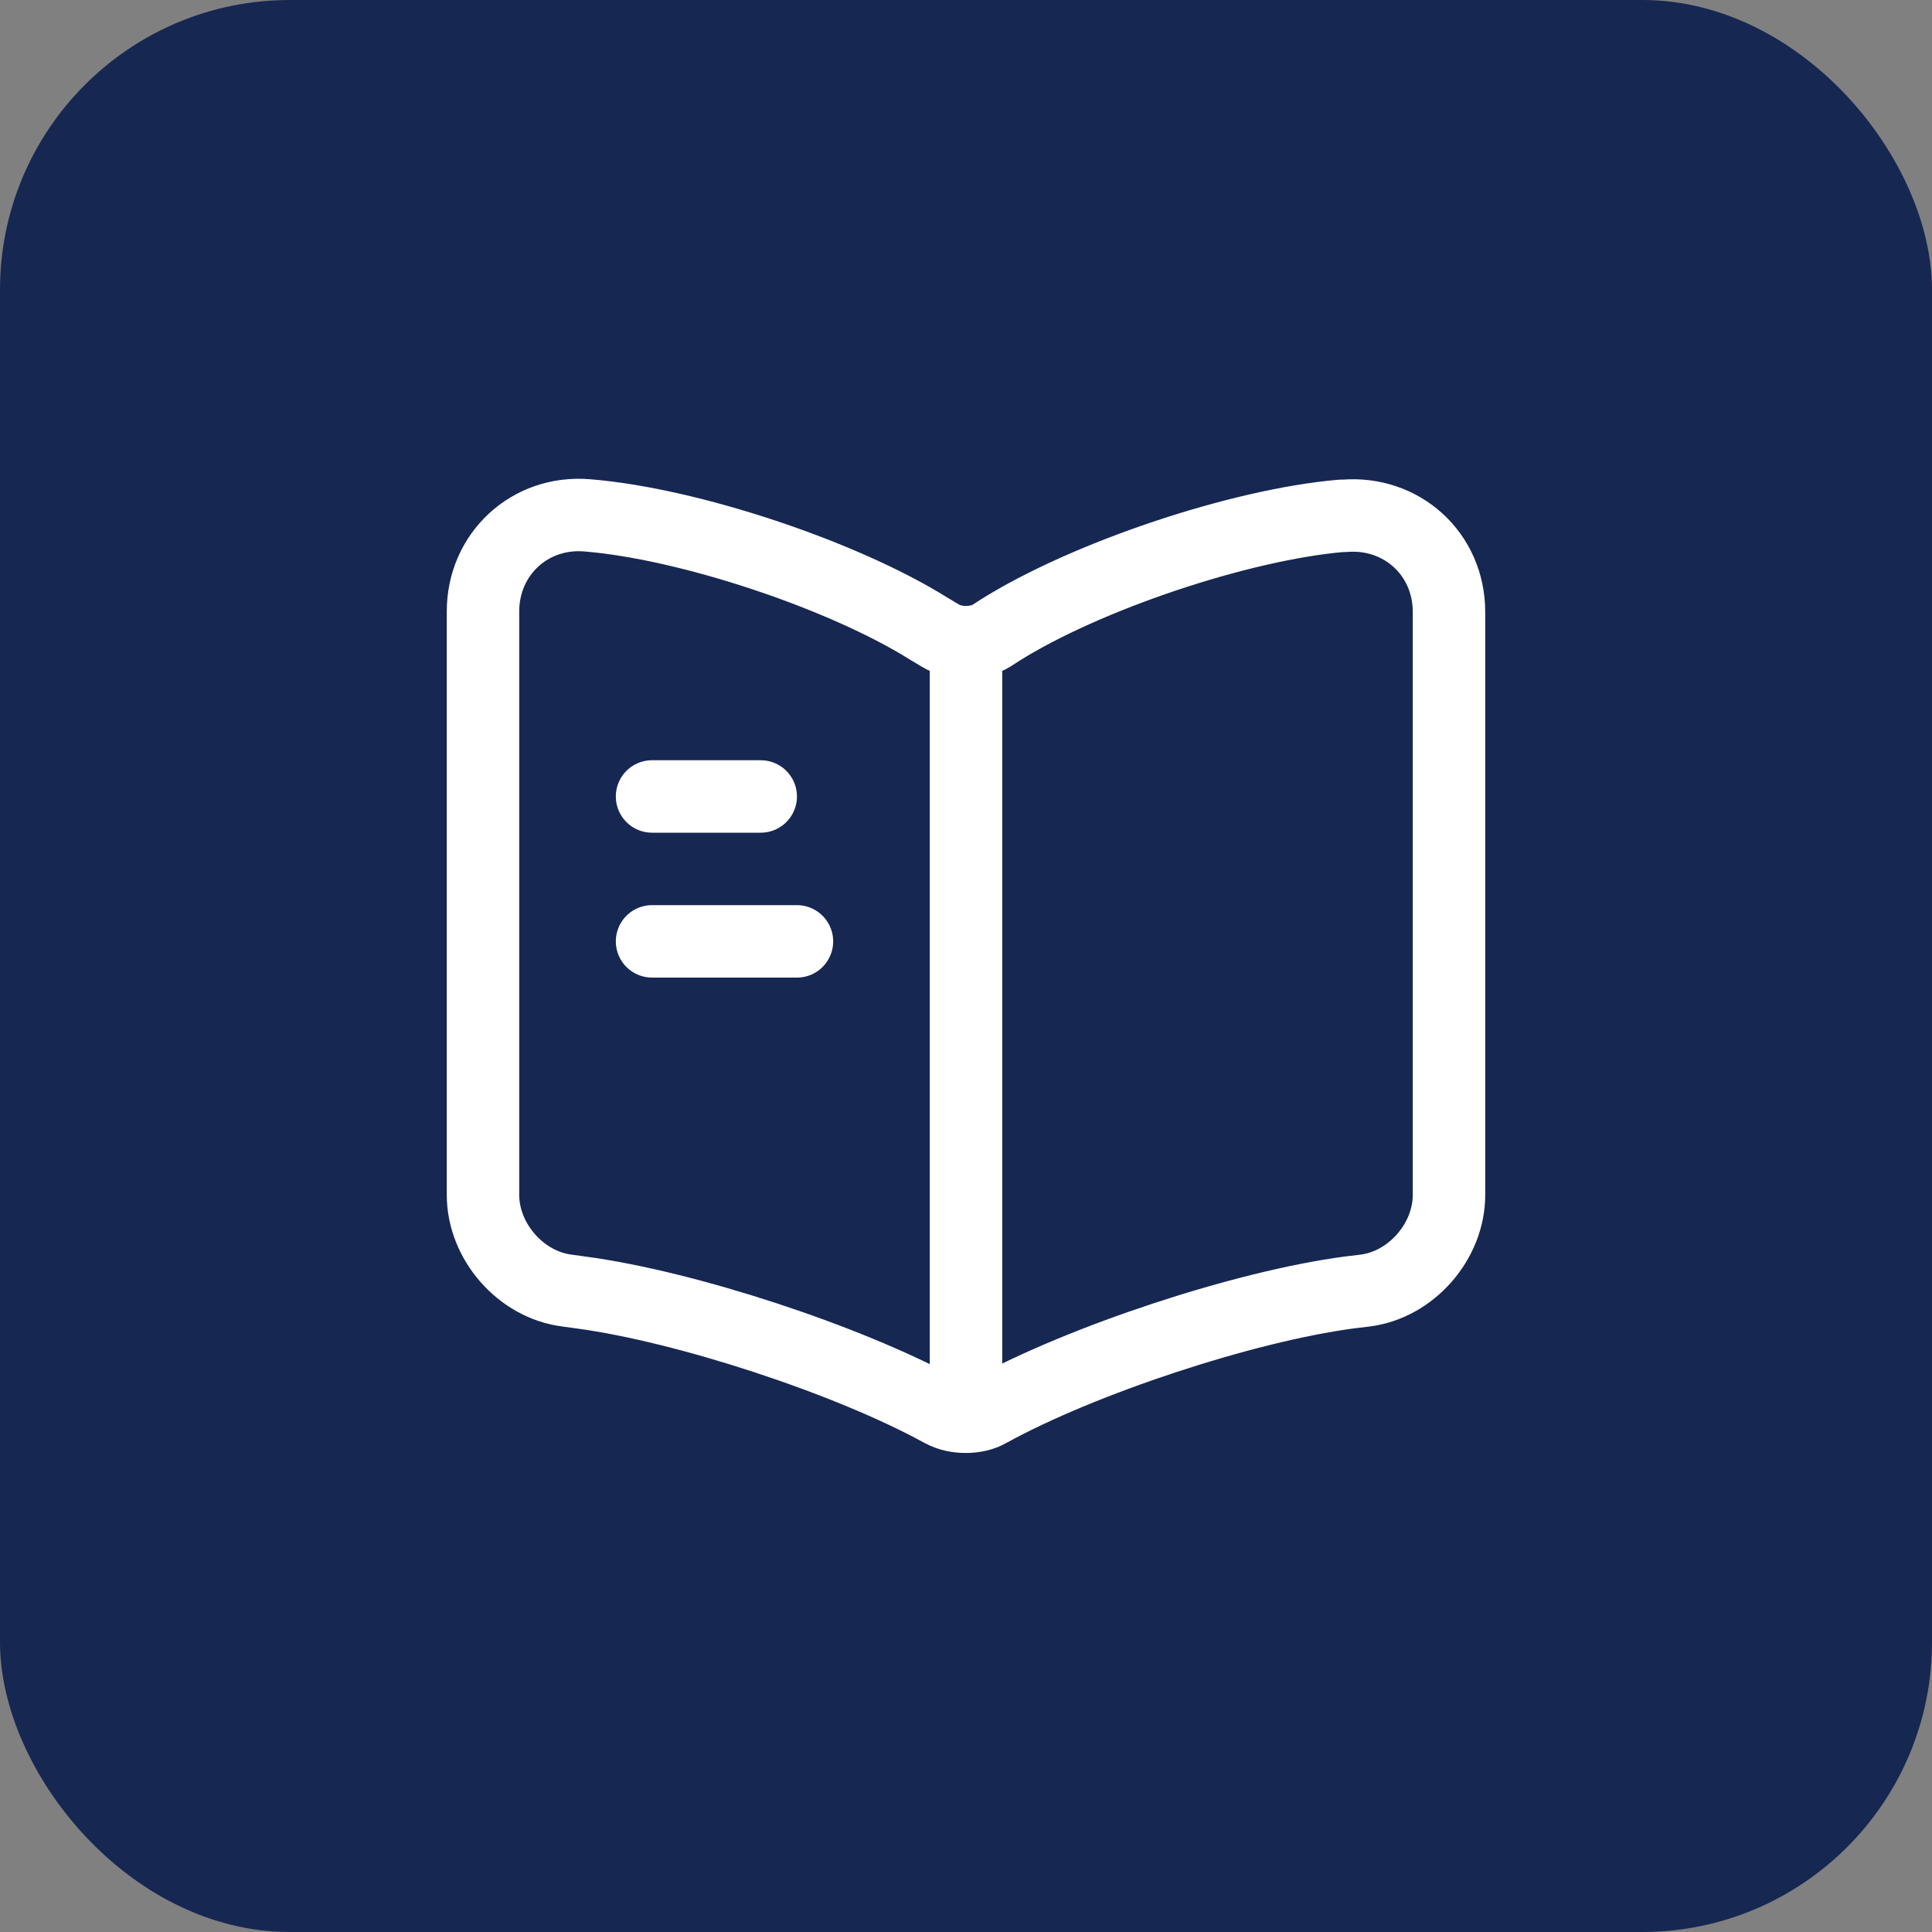
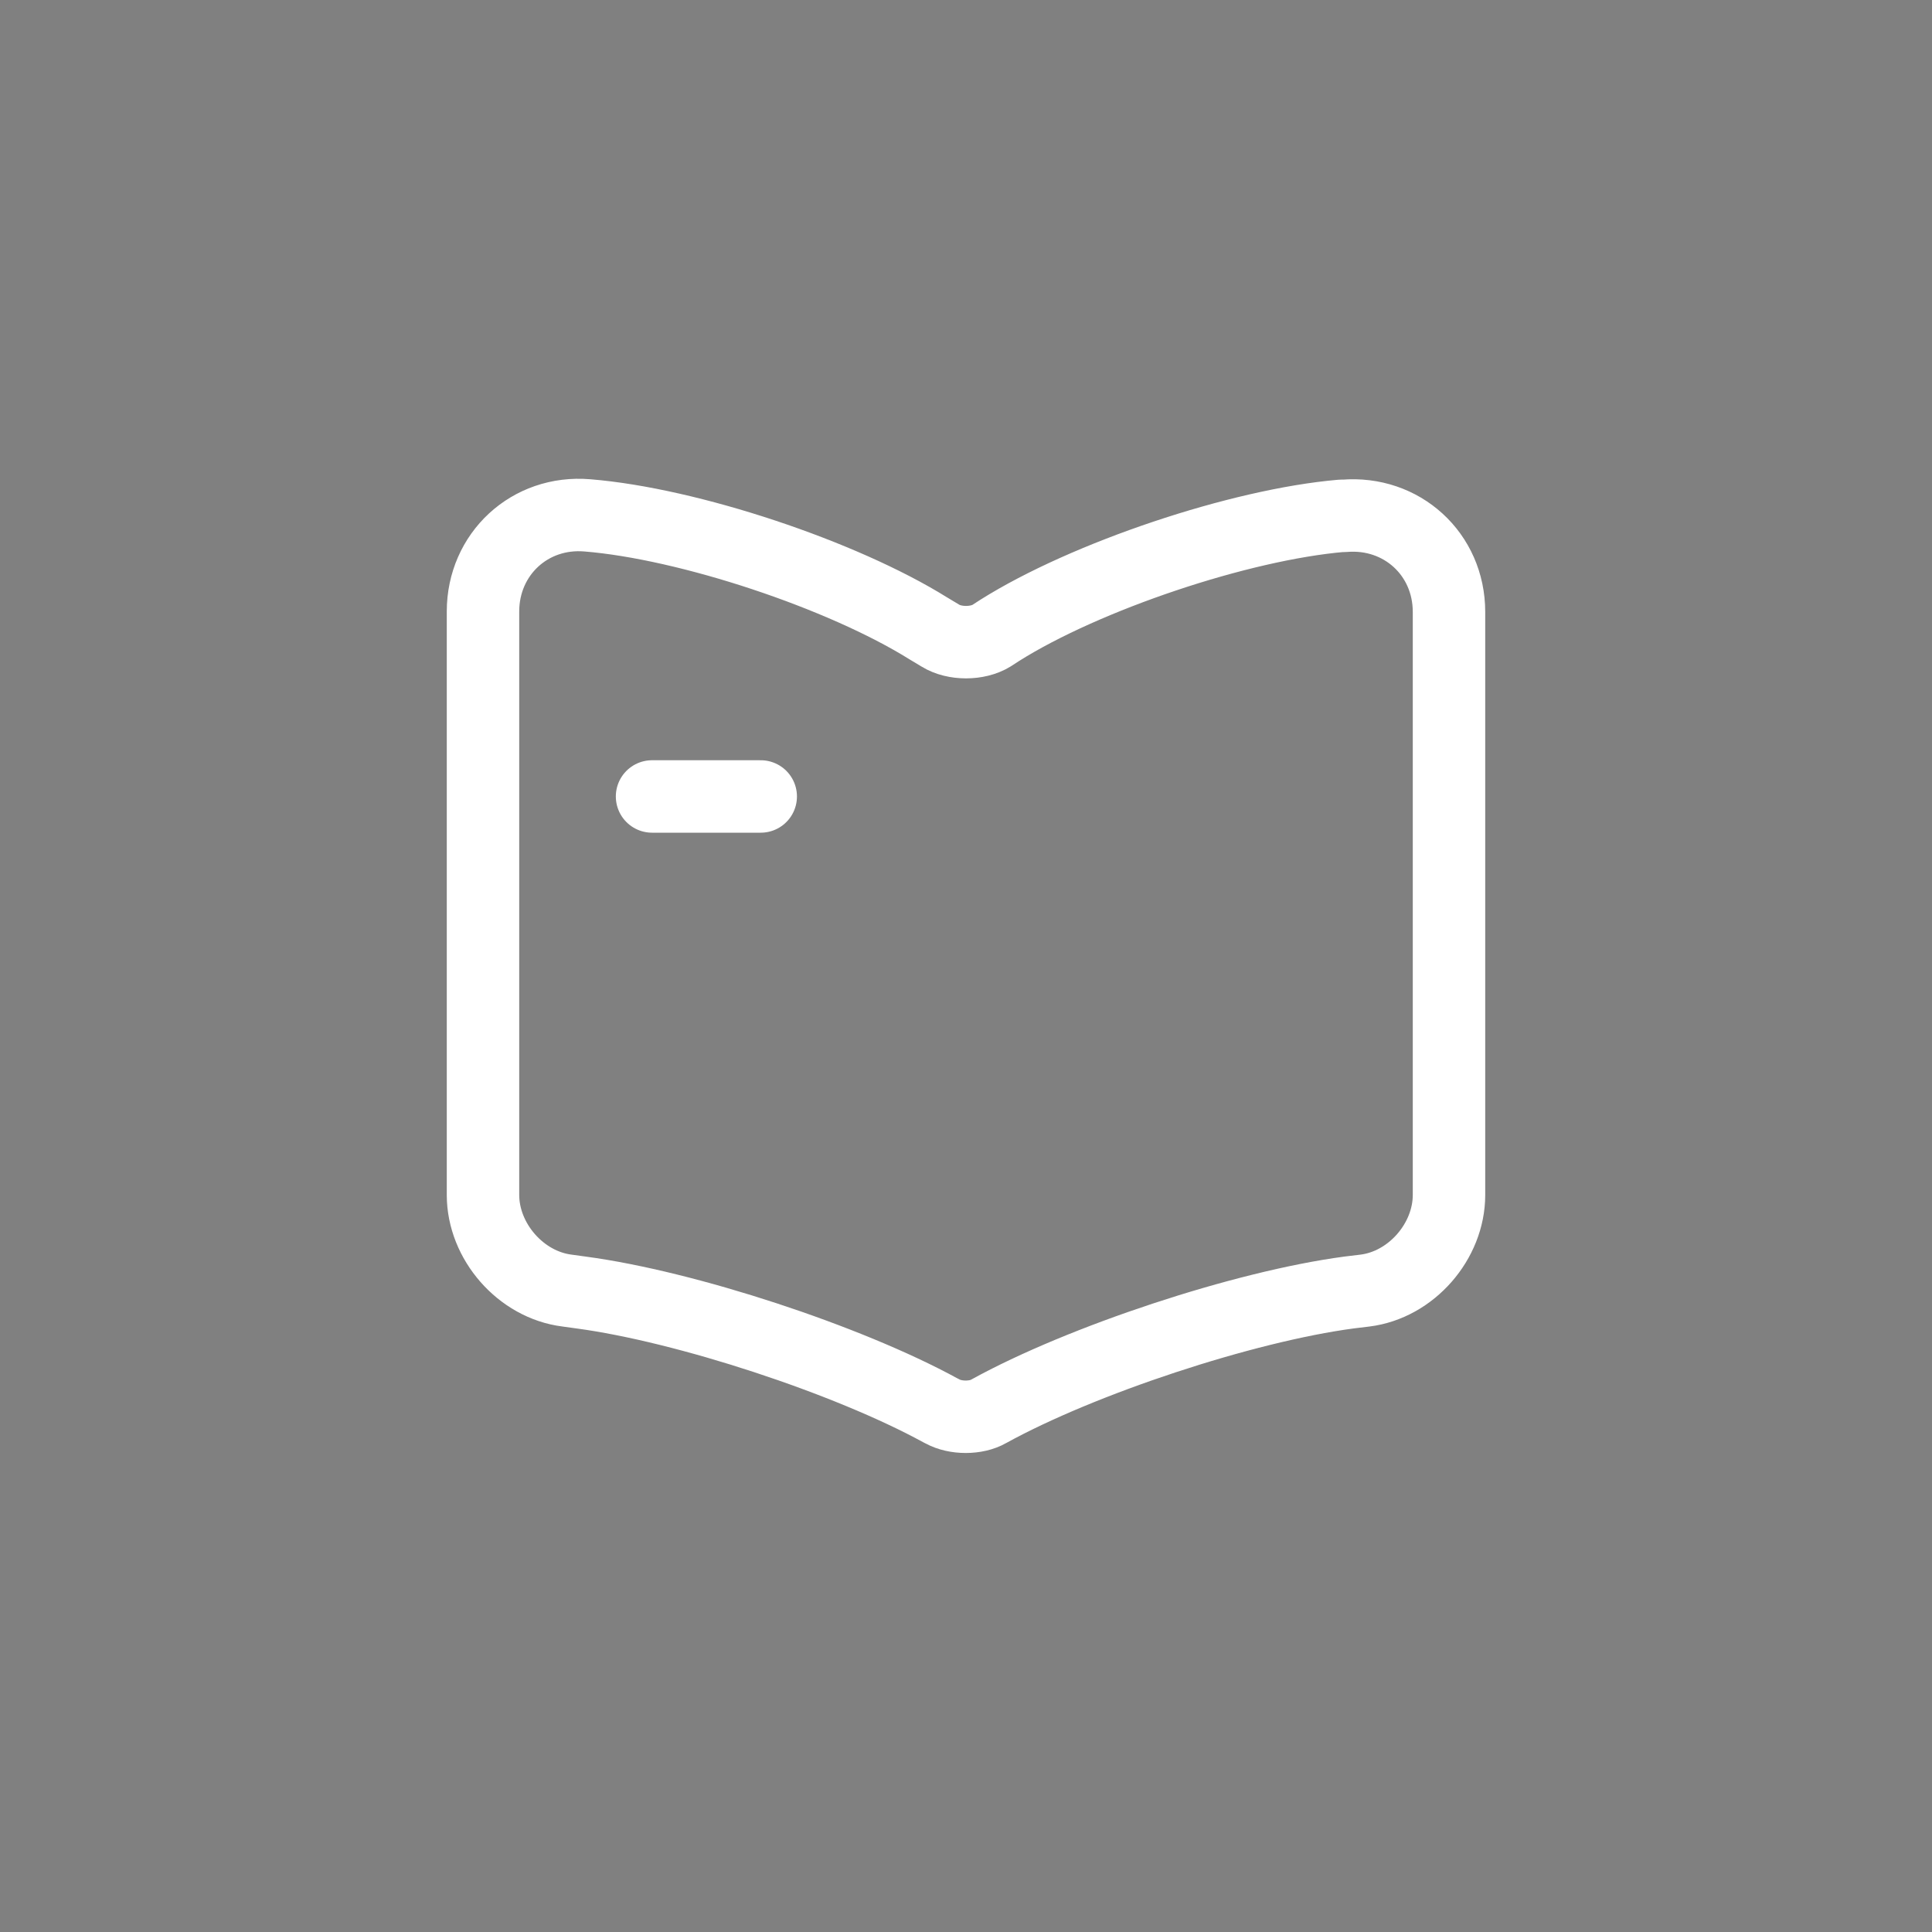
<svg xmlns="http://www.w3.org/2000/svg" width="40" height="40" viewBox="0 0 40 40" fill="none">
  <rect x="0" y="0" width="40" height="40" fill="#808080" stroke="none" />
-   <rect width="40" height="40" rx="6" fill="#162752" />
  <path d="M30 24.74V12.67C30 11.47 29.02 10.58 27.83 10.68H27.77C25.67 10.86 22.48 11.93 20.7 13.05L20.53 13.16C20.24 13.34 19.76 13.34 19.47 13.16L19.22 13.01C17.44 11.9 14.26 10.84 12.16 10.67C10.97 10.57 10 11.47 10 12.66V24.74C10 25.7 10.78 26.6 11.74 26.72L12.03 26.76C14.2 27.05 17.55 28.15 19.47 29.2L19.51 29.22C19.78 29.37 20.21 29.37 20.47 29.22C22.39 28.16 25.75 27.05 27.93 26.76L28.26 26.72C29.22 26.6 30 25.7 30 24.74Z" stroke="white" stroke-width="1.5" stroke-linecap="round" stroke-linejoin="round" />
-   <path d="M20 13.49V28.49" stroke="white" stroke-width="1.5" stroke-linecap="round" stroke-linejoin="round" />
  <path d="M15.75 16.49H13.5" stroke="white" stroke-width="1.5" stroke-linecap="round" stroke-linejoin="round" />
-   <path d="M16.5 19.49H13.5" stroke="white" stroke-width="1.5" stroke-linecap="round" stroke-linejoin="round" />
</svg>